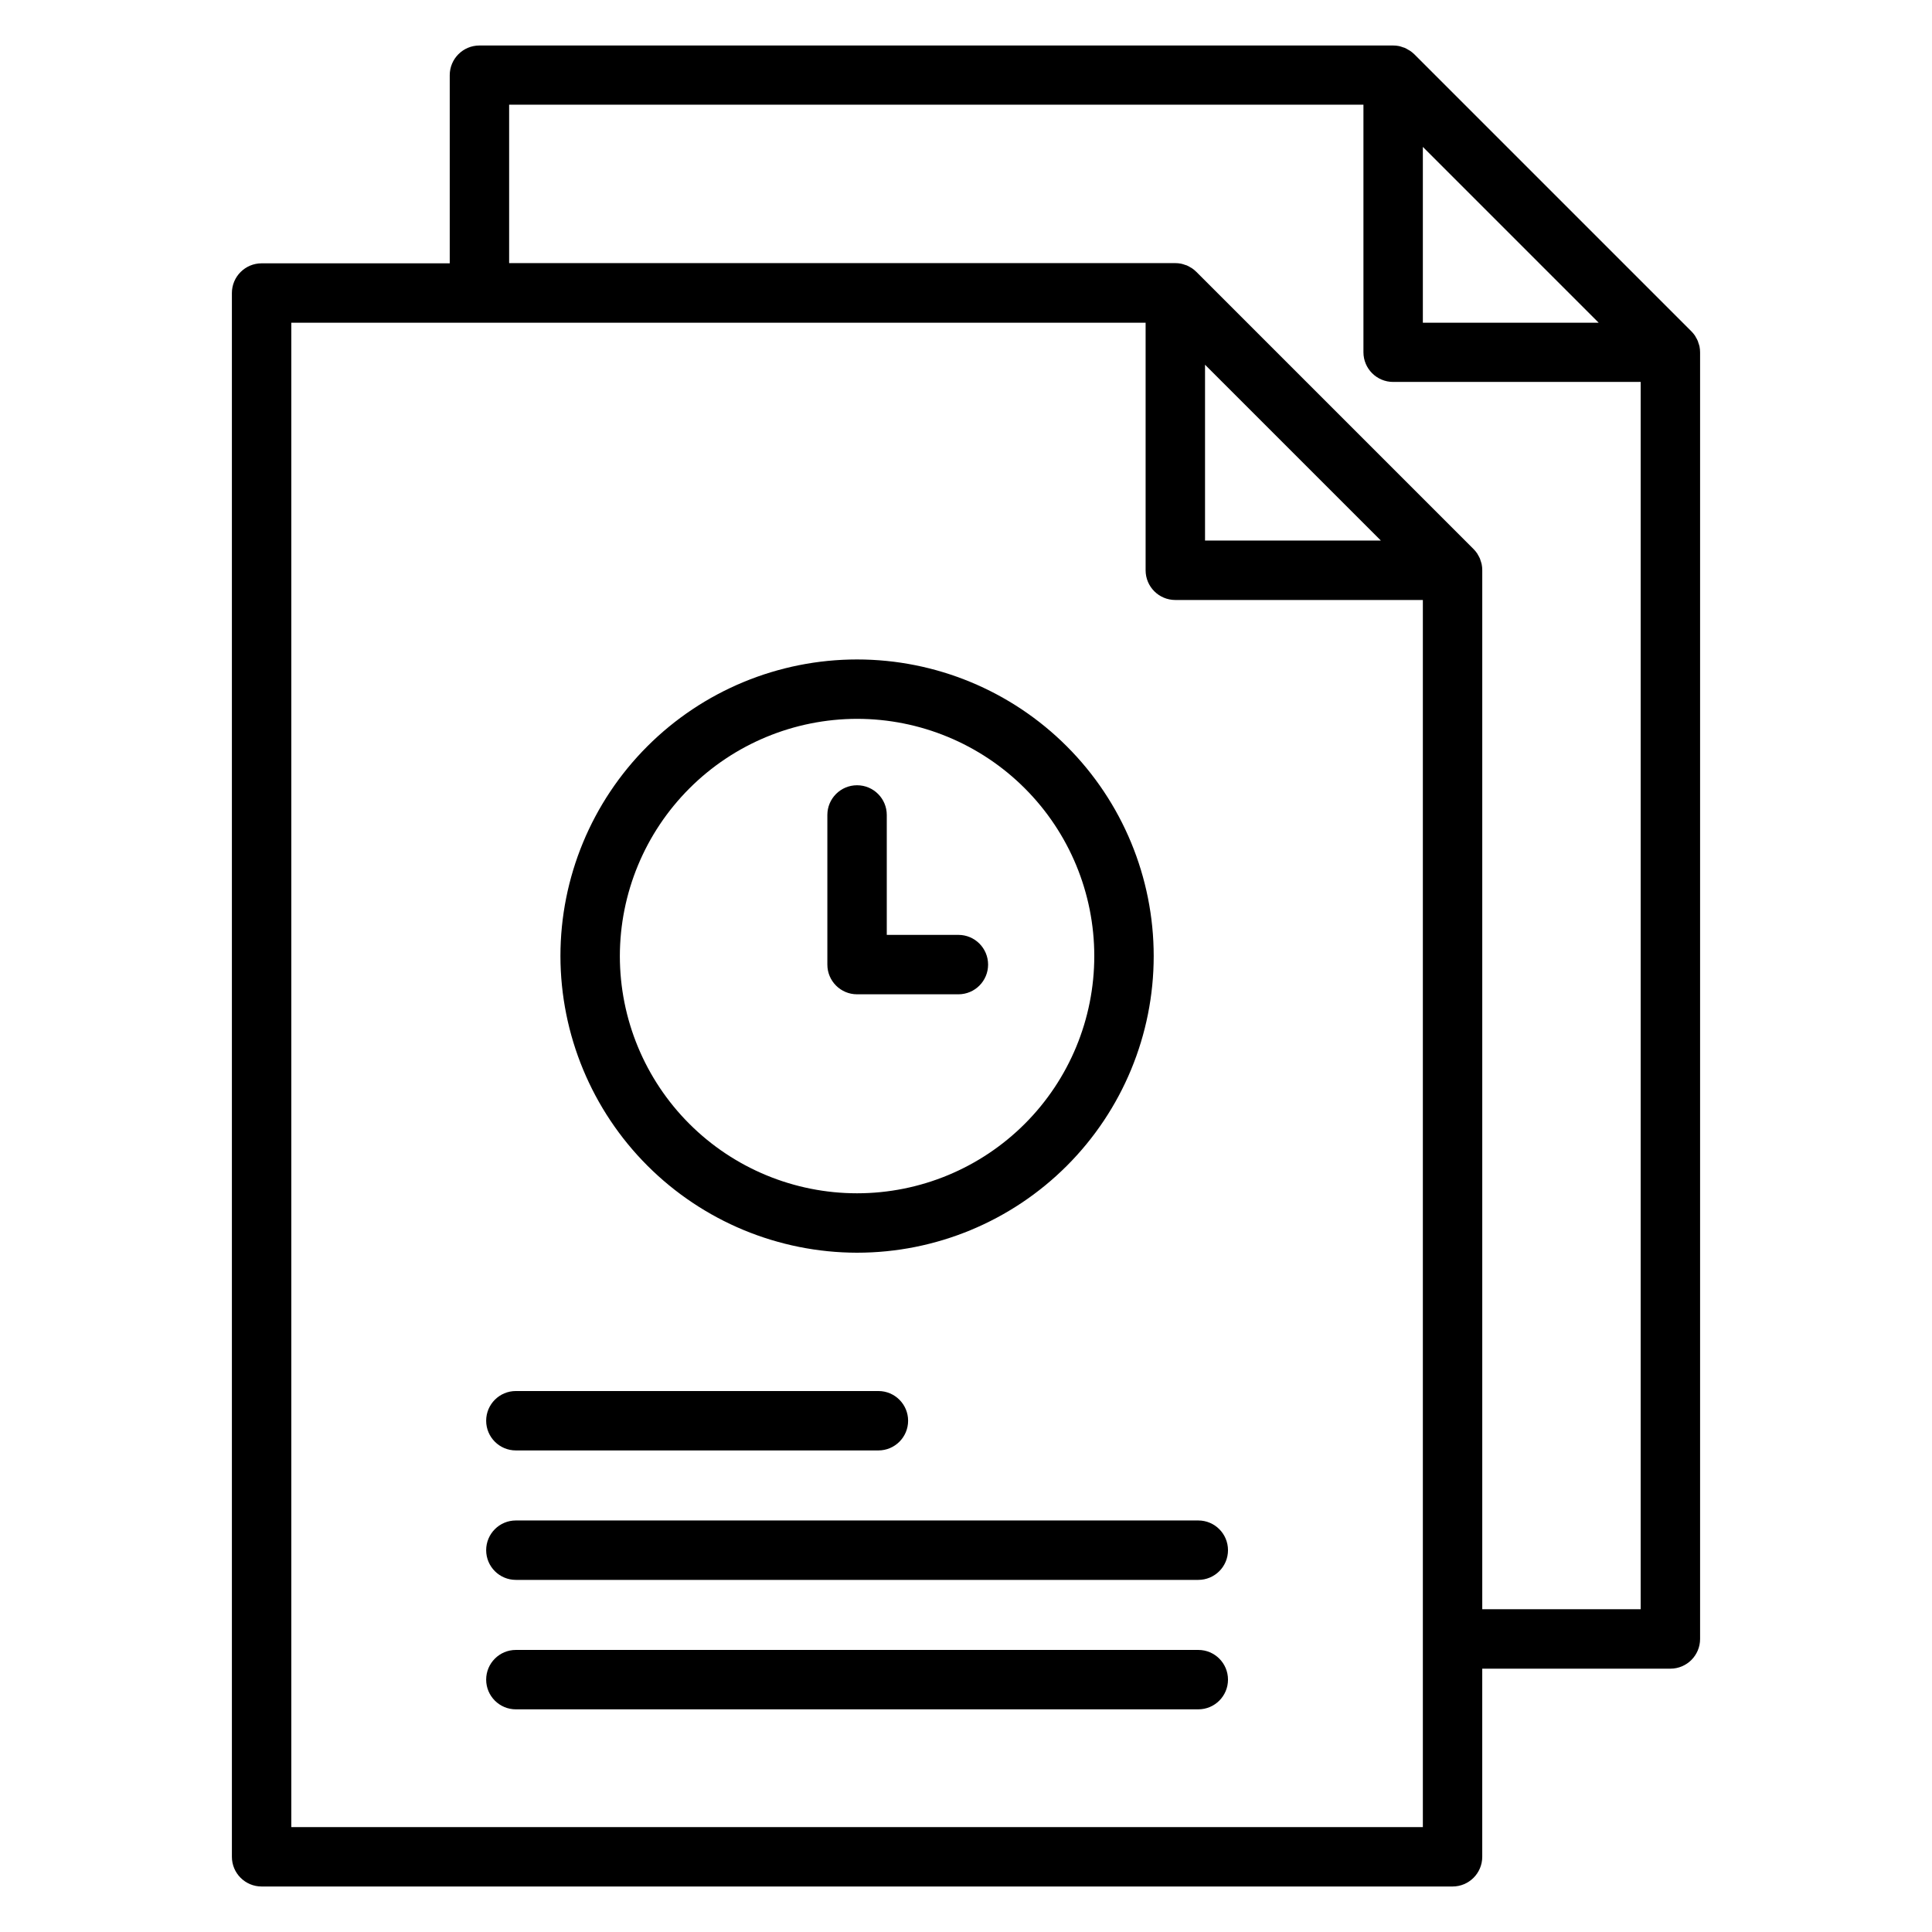
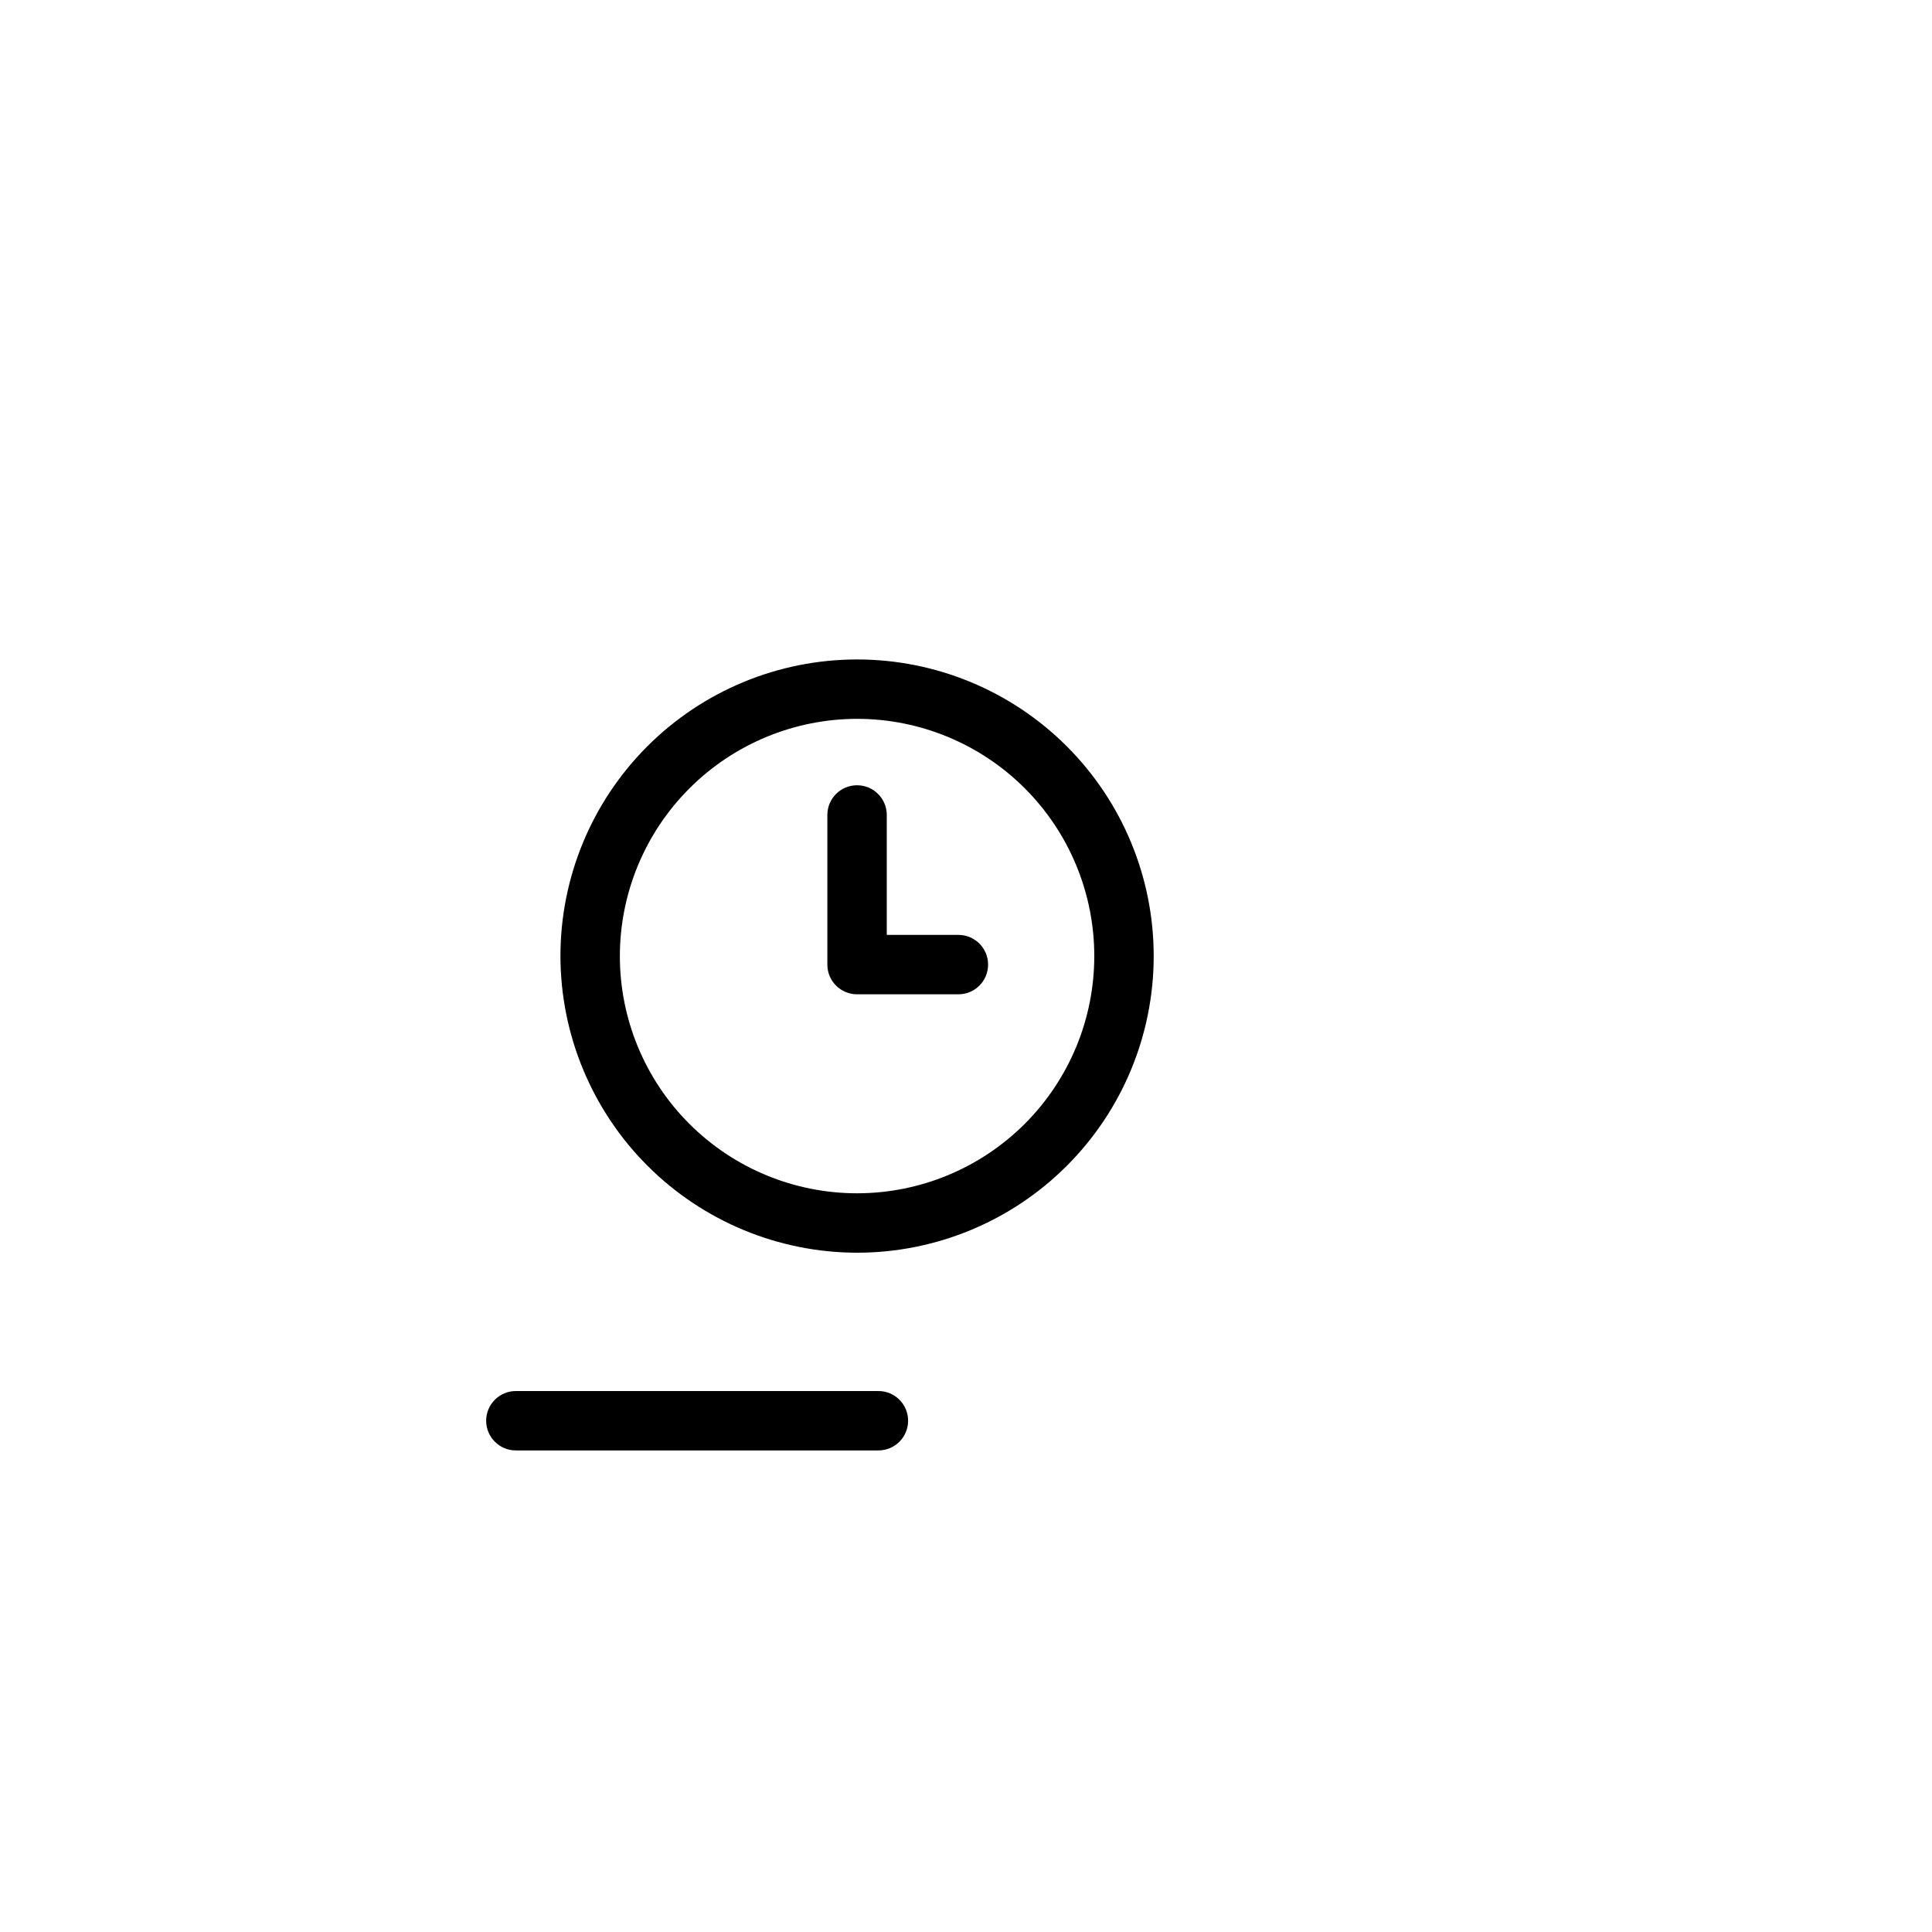
<svg xmlns="http://www.w3.org/2000/svg" fill="#000000" width="800px" height="800px" version="1.1" viewBox="144 144 512 512">
  <g>
-     <path d="m461.56 546.94h-180.85c-4.348 0-7.871 3.527-7.871 7.875s3.523 7.871 7.871 7.871h180.85c4.348 0 7.871-3.523 7.871-7.871s-3.523-7.875-7.871-7.875z" />
    <path d="m280.71 528.38h96.074c4.348 0 7.875-3.523 7.875-7.871 0-4.348-3.527-7.871-7.875-7.871h-96.074c-4.348 0-7.871 3.523-7.871 7.871 0 4.348 3.523 7.871 7.871 7.871z" />
-     <path d="m461.56 581.25h-180.85c-4.348 0-7.871 3.523-7.871 7.871s3.523 7.871 7.871 7.871h180.85c4.348 0 7.871-3.523 7.871-7.871s-3.523-7.871-7.871-7.871z" />
-     <path d="m594.09 234.86c-0.059-0.164-0.09-0.332-0.152-0.488-0.156-0.363-0.34-0.715-0.551-1.051-0.062-0.105-0.105-0.219-0.172-0.32-0.289-0.43-0.617-0.828-0.98-1.195l-73.473-73.473c-0.371-0.355-0.777-0.672-1.207-0.949-0.09-0.062-0.195-0.102-0.289-0.156-0.336-0.219-0.688-0.406-1.051-0.566-0.141-0.059-0.293-0.082-0.441-0.137-0.332-0.129-0.672-0.234-1.023-0.316-0.516-0.102-1.043-0.152-1.574-0.152h-242.12c-4.348 0-7.871 3.523-7.871 7.871v49.855h-49.855c-4.348 0-7.875 3.527-7.875 7.875v414.41c0 4.348 3.527 7.871 7.875 7.871h315.61c4.348 0 7.871-3.523 7.871-7.871v-49.855h49.859c4.348 0 7.871-3.527 7.871-7.871v-340.95c0-0.527-0.051-1.055-0.152-1.574-0.082-0.328-0.18-0.648-0.301-0.965zm-73.02-51.93 46.598 46.598h-46.598zm-299.87 445.27v-398.67h226.4v65.602c0 4.348 3.523 7.871 7.871 7.871h65.602v325.2zm288.74-340.95h-46.594v-46.594zm26.875 283.21v-275.34c0.004-0.531-0.047-1.059-0.152-1.574-0.078-0.336-0.18-0.66-0.297-0.984-0.059-0.164-0.09-0.332-0.152-0.488-0.156-0.363-0.344-0.711-0.551-1.047-0.062-0.105-0.105-0.219-0.172-0.32-0.289-0.43-0.617-0.832-0.984-1.199l-73.473-73.473v0.004c-0.363-0.367-0.766-0.695-1.195-0.984-0.09-0.062-0.195-0.102-0.289-0.156-0.332-0.215-0.684-0.406-1.047-0.566-0.141-0.059-0.293-0.082-0.441-0.137-0.344-0.129-0.695-0.234-1.051-0.316-0.52-0.102-1.047-0.152-1.574-0.152h-176.51v-41.984h226.4v65.602c0 4.348 3.523 7.871 7.871 7.871h65.602l-0.004 325.25z" />
    <path d="m371.13 475.98c20.852 0 40.844-8.281 55.586-23.023 14.742-14.742 23.027-34.738 23.027-55.586s-8.285-40.844-23.027-55.586c-14.742-14.742-34.734-23.023-55.586-23.023-20.848 0-40.844 8.281-55.586 23.023-14.742 14.742-23.023 34.738-23.023 55.586 0.031 20.84 8.32 40.816 23.059 55.555 14.734 14.734 34.711 23.027 55.551 23.055zm0-141.48c16.676 0 32.664 6.625 44.453 18.414 11.793 11.789 18.414 27.781 18.414 44.453s-6.621 32.664-18.414 44.453c-11.789 11.789-27.777 18.414-44.453 18.414-16.672 0-32.66-6.625-44.453-18.414-11.789-11.789-18.41-27.781-18.41-44.453 0.02-16.668 6.648-32.648 18.434-44.434s27.766-18.414 44.43-18.434z" />
    <path d="m371.13 407.5h26.855c4.348 0 7.871-3.523 7.871-7.871 0-4.348-3.523-7.875-7.871-7.875h-18.98v-31.781c0-4.348-3.527-7.871-7.875-7.871-4.348 0-7.871 3.523-7.871 7.871v39.656c0 4.348 3.523 7.871 7.871 7.871z" />
  </g>
</svg>